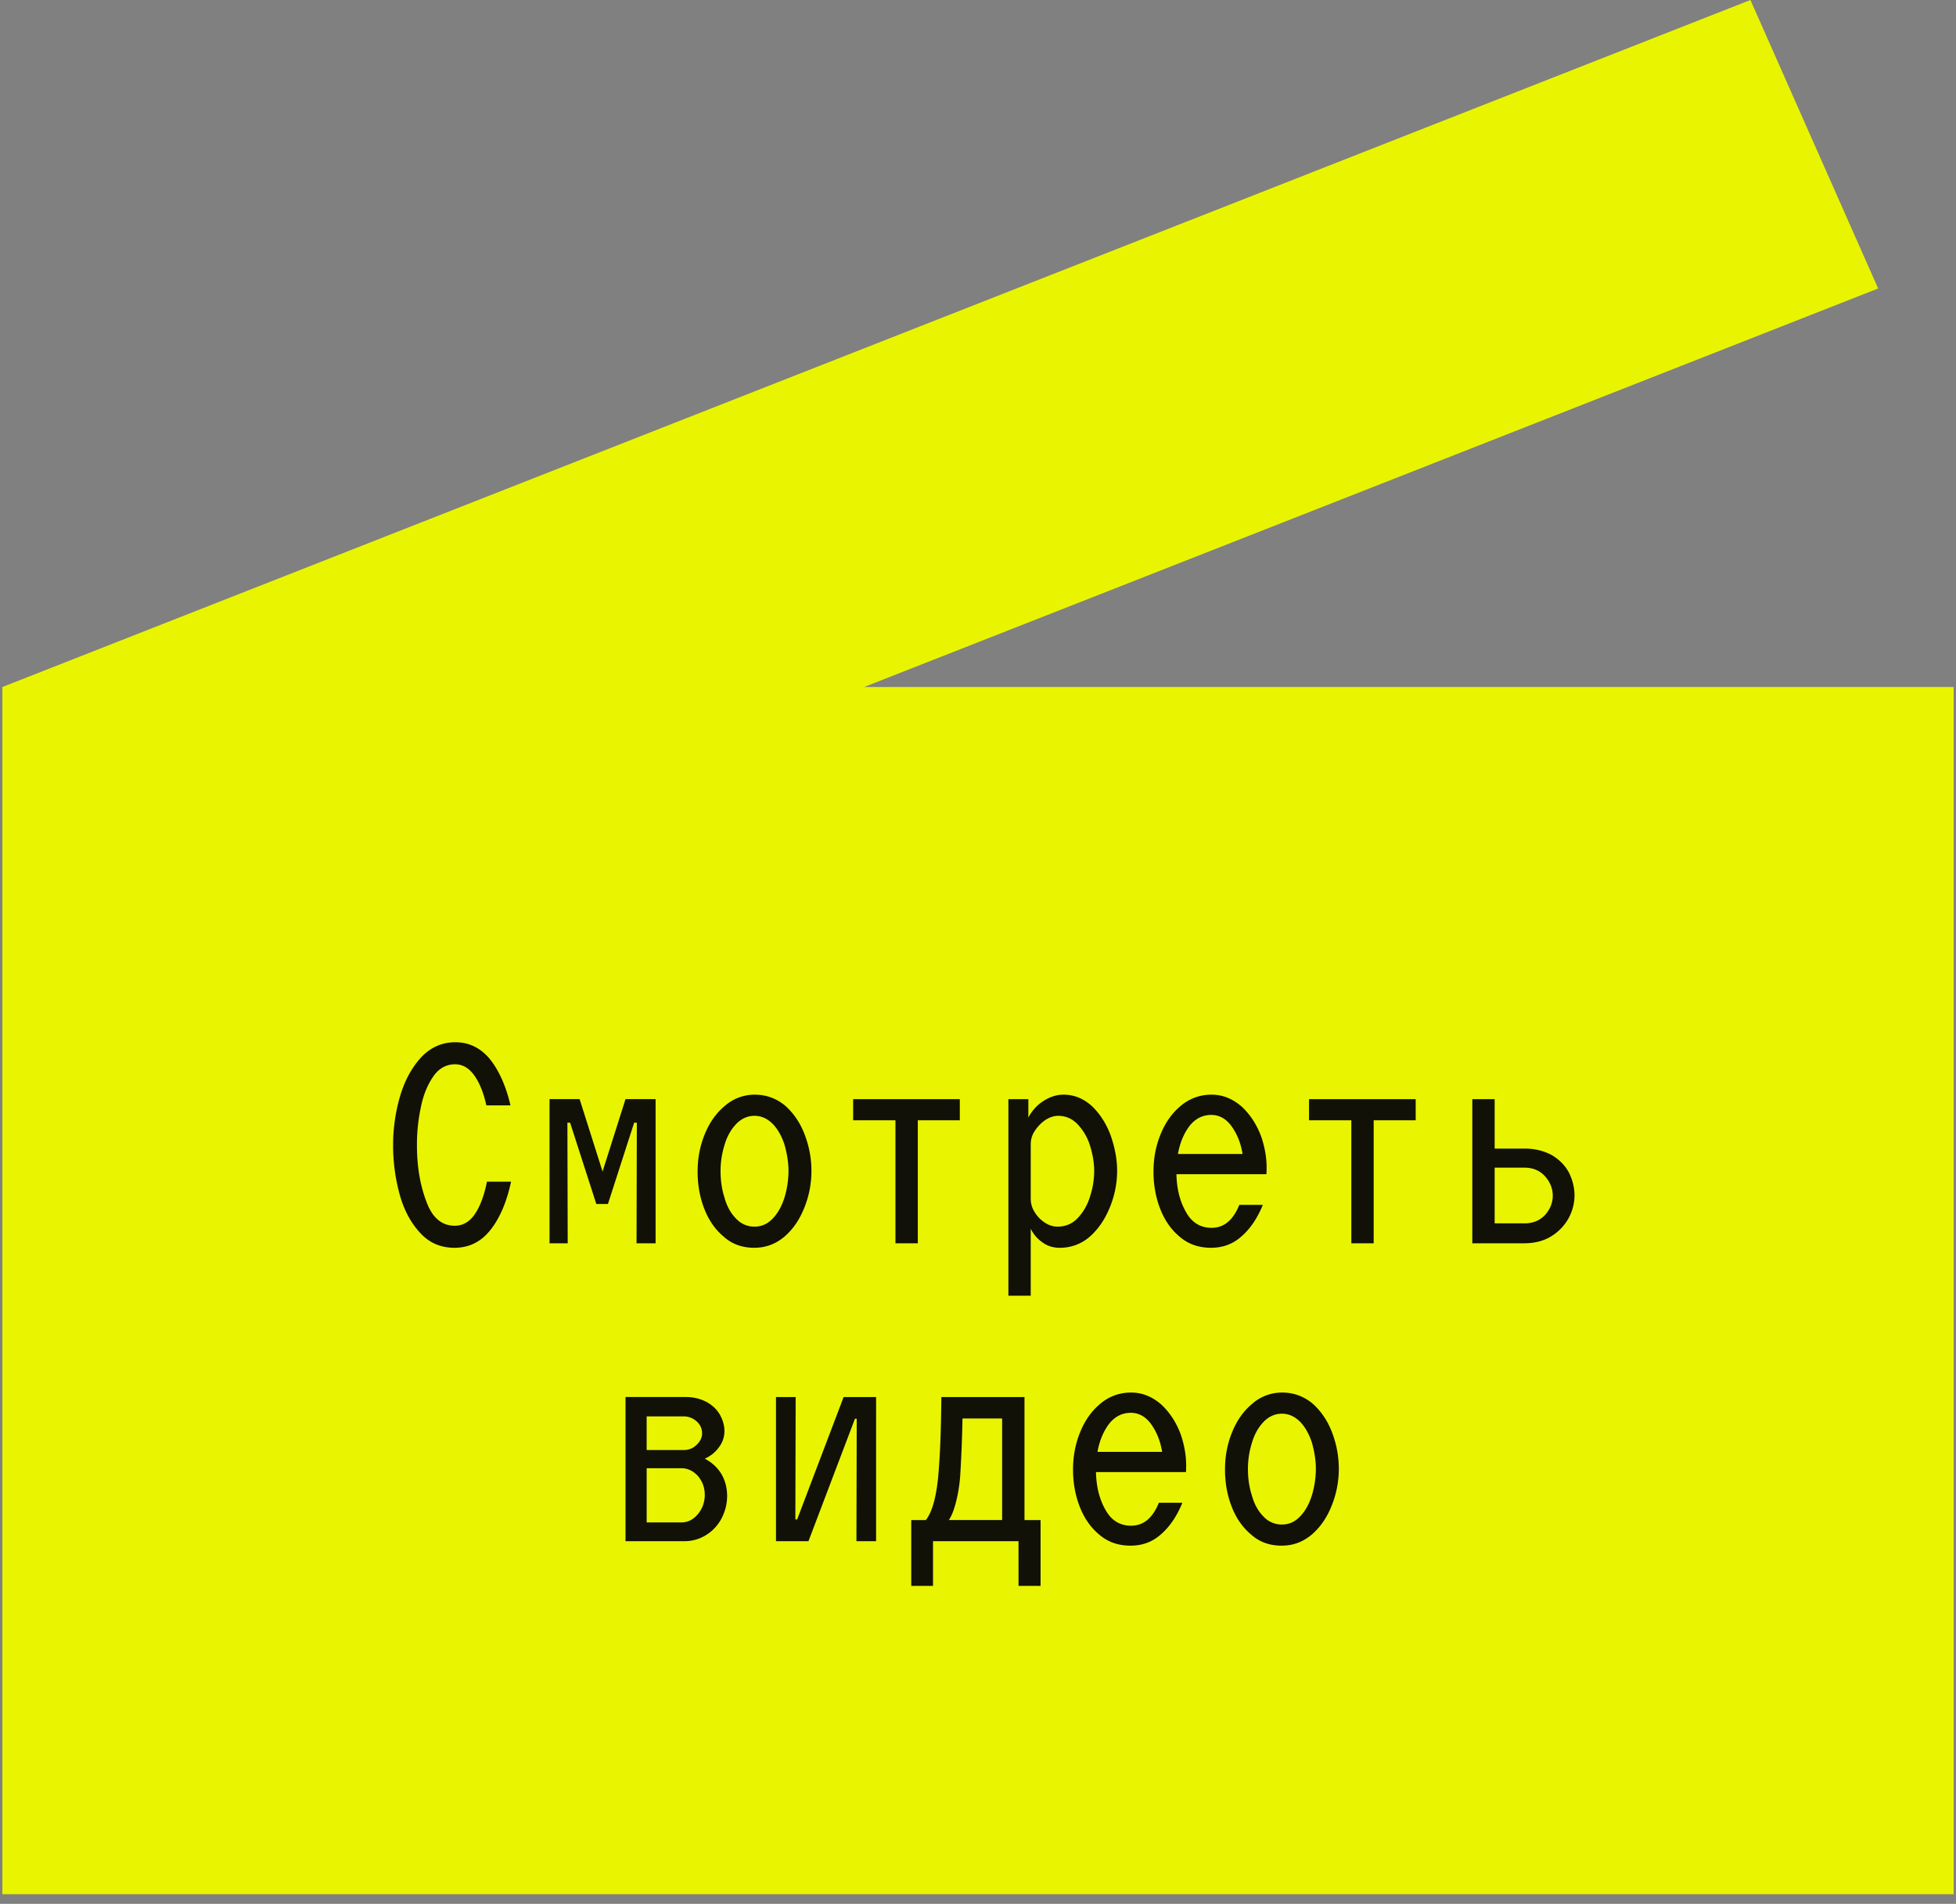
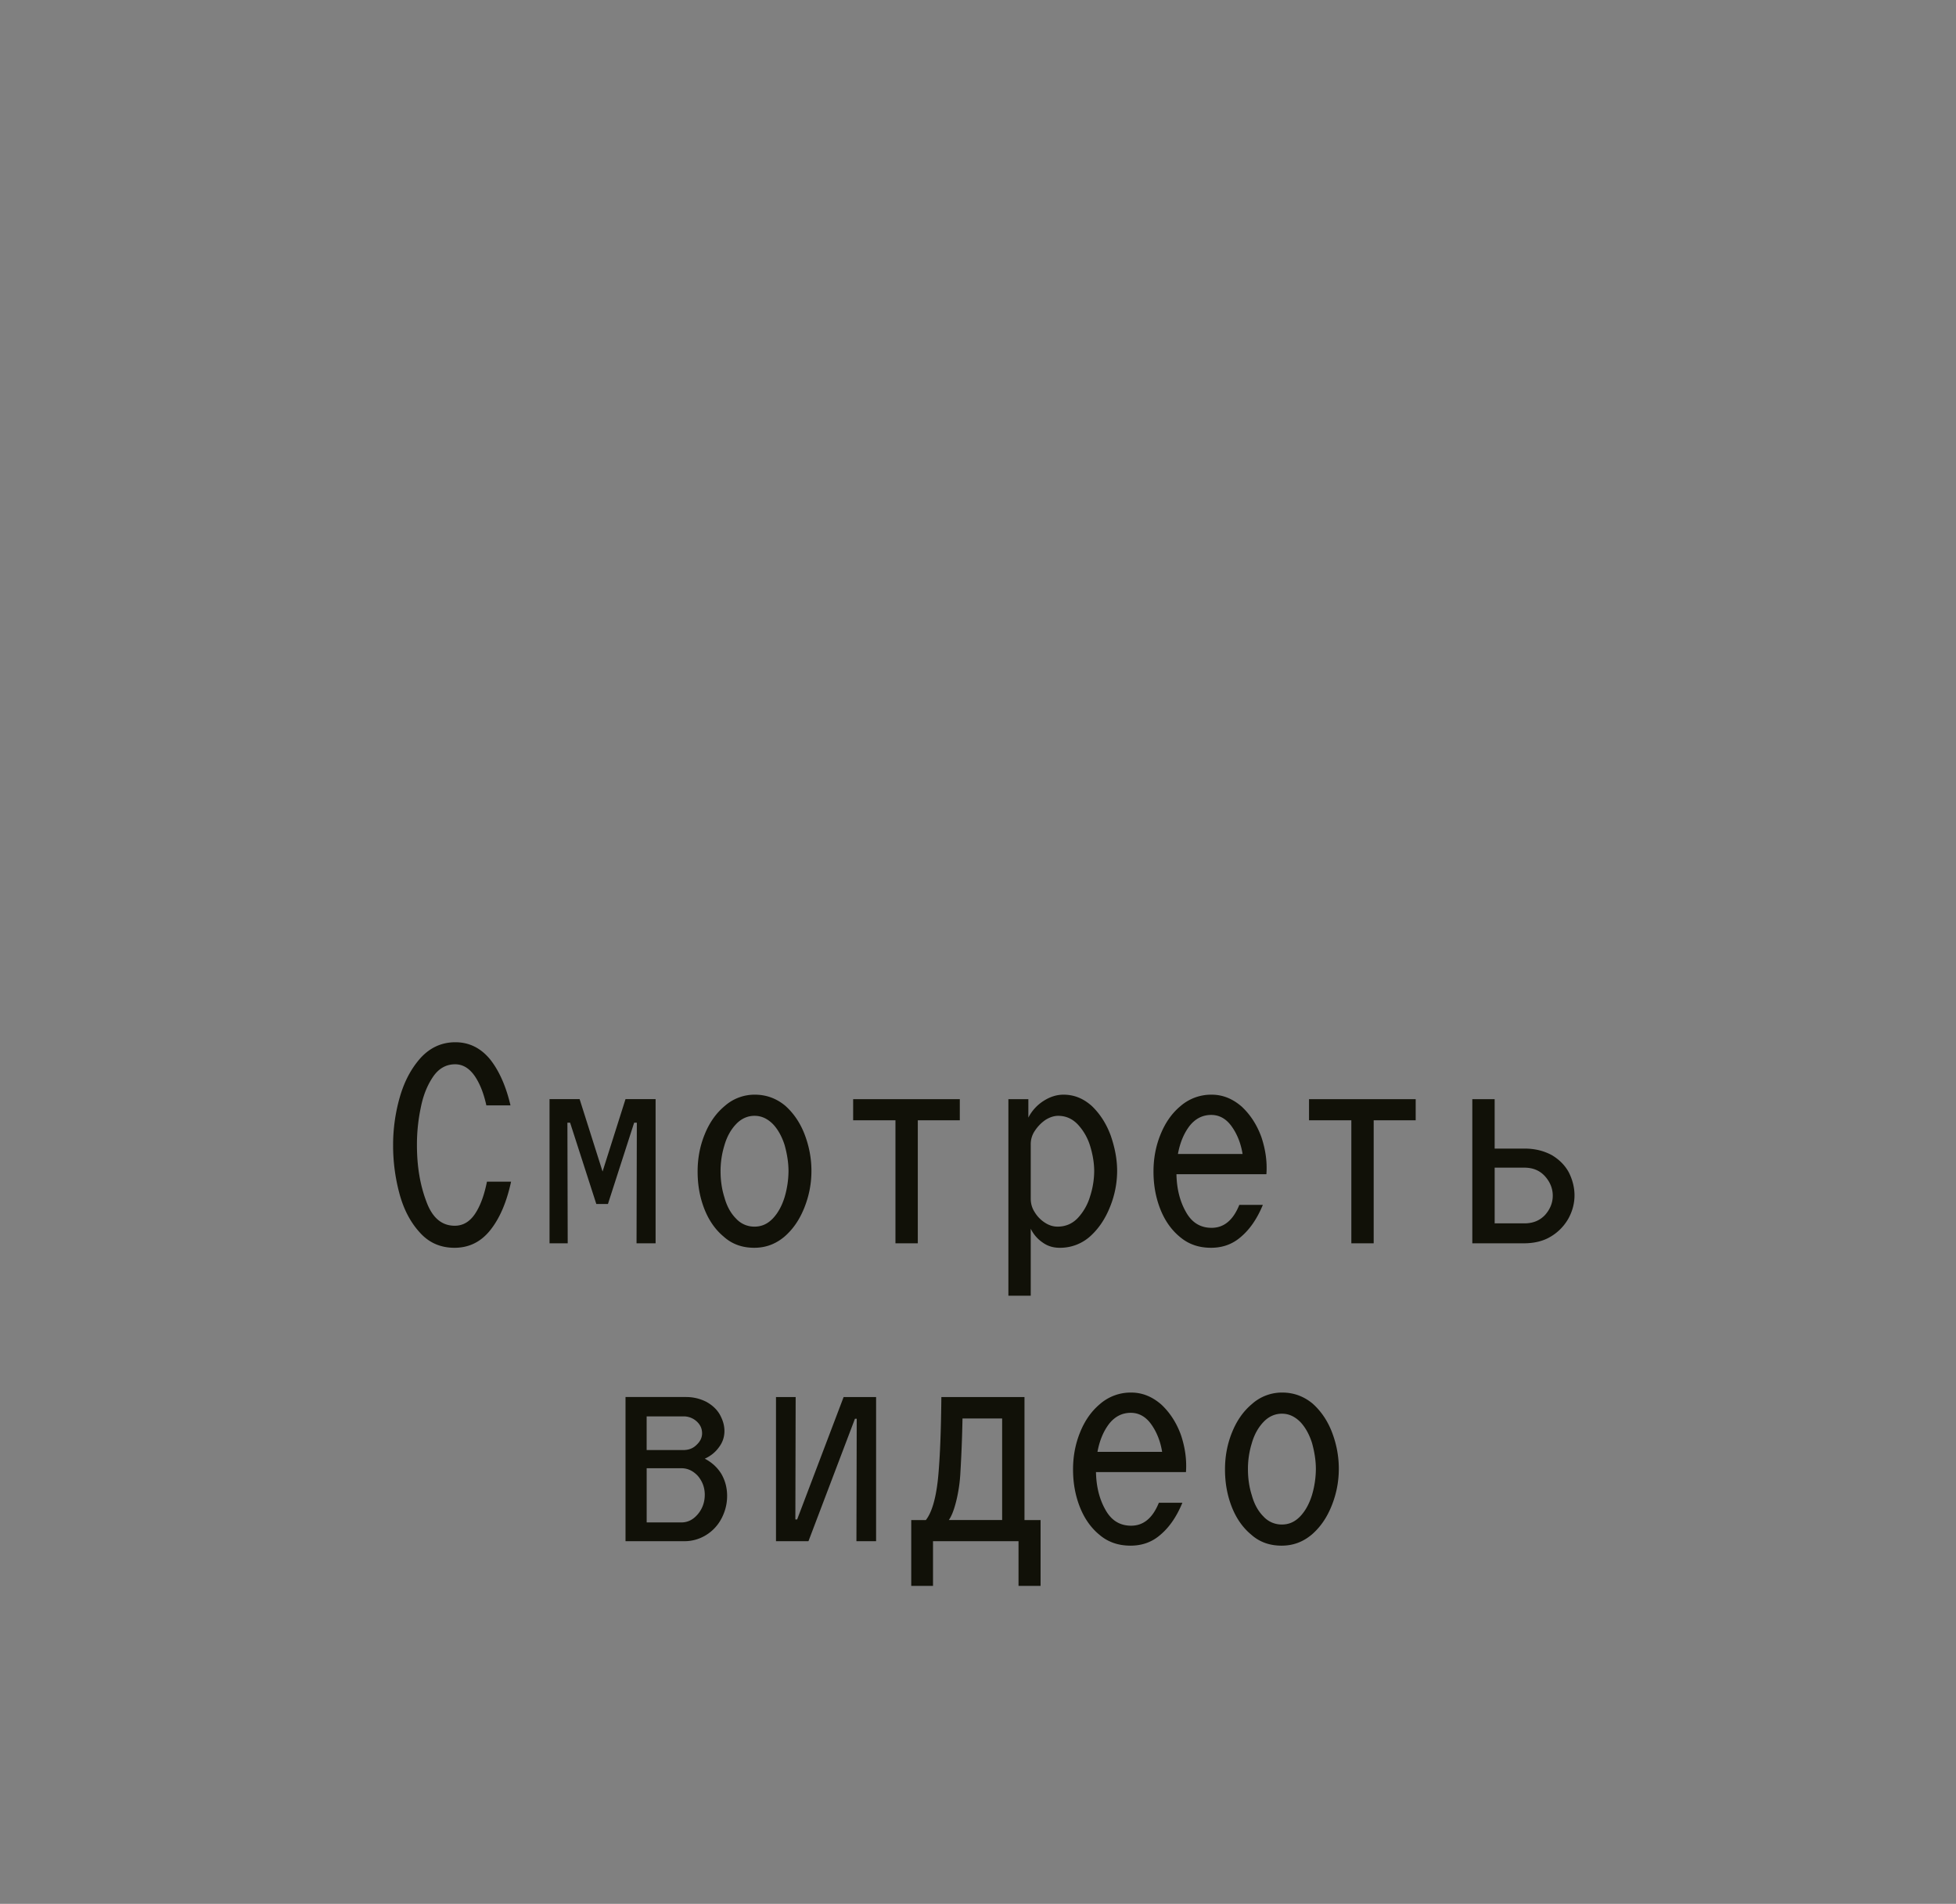
<svg xmlns="http://www.w3.org/2000/svg" fill="none" viewBox="0 0 151 147">
  <rect x="0" y="0" width="151" height="147" fill="#808080" stroke="none" />
-   <path fill="#E9F500" fill-rule="evenodd" d="M135.13 0 .183 53.048v93.21h150.634v-93.21h-84.11l78.283-30.773L135.13 0Z" clip-rule="evenodd" />
  <path fill="#111108" d="M32.394 95.149c-.713-.782-1.242-1.794-1.564-3.013a14.224 14.224 0 0 1-.483-3.703 13.4 13.4 0 0 1 .506-3.68c.345-1.219.874-2.231 1.61-3.059.736-.805 1.633-1.219 2.691-1.219 1.081 0 1.978.46 2.691 1.334.69.874 1.22 2.07 1.564 3.542h-1.863c-.207-.943-.506-1.702-.92-2.3-.414-.575-.897-.874-1.495-.874-.69 0-1.265.322-1.702.966-.437.644-.759 1.426-.943 2.369a13.779 13.779 0 0 0-.299 2.898c0 1.61.23 3.036.713 4.324.46 1.288 1.196 1.909 2.208 1.909.621 0 1.15-.299 1.564-.92.414-.621.713-1.449.92-2.484h1.863c-.345 1.587-.874 2.829-1.61 3.749-.736.92-1.656 1.357-2.76 1.357-1.08 0-1.978-.391-2.69-1.196Zm11.616-8.464h-.207L43.826 96h-1.403V84.868h2.323l1.771 5.589 1.771-5.589h2.323V96H49.14l.023-9.315h-.207l-2.024 6.279h-.897l-2.024-6.279Zm11.87 8.809c-.668-.552-1.174-1.288-1.519-2.185s-.506-1.84-.506-2.852c0-.966.161-1.909.53-2.829.367-.92.873-1.656 1.563-2.231a3.475 3.475 0 0 1 2.323-.874c.897 0 1.68.299 2.346.851.644.575 1.15 1.311 1.495 2.208.345.897.53 1.84.53 2.829 0 .989-.185 1.932-.553 2.852-.368.92-.874 1.656-1.54 2.231-.69.575-1.45.851-2.324.851-.92 0-1.702-.276-2.346-.851Zm.045-3.036c.184.667.483 1.219.897 1.633a1.9 1.9 0 0 0 1.426.621c.552 0 1.012-.207 1.426-.644.391-.414.69-.966.897-1.633a7.263 7.263 0 0 0 .3-2.001c0-.69-.116-1.357-.3-2.024-.207-.644-.506-1.196-.897-1.61-.414-.414-.874-.644-1.426-.644-.552 0-1.035.23-1.426.644-.414.437-.713.989-.897 1.633a6.702 6.702 0 0 0-.299 2.001c0 .69.092 1.38.3 2.024Zm13.203-5.957h-3.266v-1.633h8.234v1.633h-3.243V96h-1.725v-9.499Zm11.386 9.453a2.711 2.711 0 0 1-.943-1.081v5.175h-1.725v-15.18h1.541v1.426a3.327 3.327 0 0 1 1.173-1.288c.506-.322 1.012-.483 1.541-.483.828 0 1.541.299 2.185.874.621.598 1.104 1.334 1.449 2.254.322.92.506 1.84.506 2.76a7.41 7.41 0 0 1-.552 2.783c-.368.92-.874 1.679-1.541 2.277a3.462 3.462 0 0 1-2.346.874c-.46 0-.897-.115-1.288-.391Zm-.644-2.369c.207.345.483.621.805.828.322.207.644.299.966.299.598 0 1.127-.207 1.564-.667a4.17 4.17 0 0 0 .943-1.656 6.444 6.444 0 0 0 .322-1.955c0-.644-.115-1.311-.322-1.978a4.241 4.241 0 0 0-.943-1.633c-.414-.437-.92-.667-1.518-.667-.322 0-.667.115-.989.322a3.06 3.06 0 0 0-.805.828 1.82 1.82 0 0 0-.322 1.035v4.209c0 .368.092.713.299 1.035Zm11.202 1.909c-.667-.552-1.173-1.288-1.518-2.185s-.506-1.84-.506-2.852c0-.966.16-1.909.529-2.829.368-.92.874-1.656 1.564-2.231a3.608 3.608 0 0 1 2.392-.874c.874 0 1.633.322 2.323.92.667.621 1.173 1.403 1.518 2.346.322.966.46 1.909.39 2.875H90.82c.023 1.15.276 2.116.736 2.921.46.828 1.127 1.219 1.978 1.219.943 0 1.656-.575 2.139-1.771h1.817c-.437 1.058-.99 1.863-1.656 2.438-.667.598-1.45.874-2.346.874-.943 0-1.748-.276-2.415-.851Zm4.853-6.394c-.138-.851-.437-1.564-.851-2.139-.414-.575-.943-.874-1.564-.874-.69 0-1.242.299-1.68.851-.436.575-.735 1.288-.896 2.162h4.99Zm8.396-2.599h-3.266v-1.633h8.234v1.633h-3.243V96h-1.725v-9.499Zm9.339-1.633h1.725v3.818h2.323c.805 0 1.495.184 2.093.506.575.345 1.012.782 1.311 1.334.276.552.437 1.15.437 1.771s-.161 1.219-.46 1.771a3.773 3.773 0 0 1-1.357 1.403c-.598.368-1.311.529-2.116.529h-3.956V84.868Zm4.025 9.591c.644 0 1.173-.207 1.587-.644.391-.437.598-.943.598-1.495 0-.552-.207-1.058-.598-1.495-.391-.437-.92-.667-1.587-.667h-2.3v4.301h2.3Zm-69.396 13.409h4.669c.598 0 1.104.138 1.564.368.46.253.805.575 1.035.966.23.414.368.828.368 1.288 0 .46-.138.874-.414 1.242-.276.391-.644.69-1.104.897.529.276.943.644 1.265 1.15.299.506.46 1.081.46 1.725 0 .644-.161 1.219-.437 1.748a3.264 3.264 0 0 1-1.173 1.265 3.144 3.144 0 0 1-1.725.483h-4.508v-11.132Zm4.3 9.683c.507 0 .92-.207 1.289-.644.345-.414.529-.92.529-1.495 0-.552-.184-1.035-.53-1.449-.367-.391-.781-.598-1.287-.598h-2.668v4.186h2.668Zm.162-5.589c.39 0 .736-.115 1.012-.391.276-.253.437-.552.437-.897 0-.368-.138-.667-.414-.92a1.482 1.482 0 0 0-1.035-.391h-2.83v2.599h2.83Zm7.154-4.094h1.518l-.023 9.453h.138l3.588-9.453h2.507V119h-1.518l.023-9.453H66L62.412 119h-2.507v-11.132Zm10.443 9.499h1.127c.506-.644.85-1.909.989-3.795.115-1.403.184-3.312.207-5.704h6.417v9.499h1.242v5.083h-1.702V119h-6.601v3.45h-1.68v-5.083Zm7.015 0v-7.843h-3.06a101.049 101.049 0 0 1-.16 4.14 11.792 11.792 0 0 1-.322 2.231c-.161.644-.345 1.15-.575 1.472h4.117Zm7.498 1.127c-.667-.552-1.173-1.288-1.518-2.185s-.506-1.84-.506-2.852c0-.966.161-1.909.53-2.829.367-.92.873-1.656 1.563-2.231a3.608 3.608 0 0 1 2.392-.874c.874 0 1.633.322 2.323.92.667.621 1.173 1.403 1.518 2.346.322.966.46 1.909.391 2.875h-6.946c.023 1.15.276 2.116.736 2.921.46.828 1.127 1.219 1.978 1.219.943 0 1.656-.575 2.14-1.771h1.816c-.437 1.058-.989 1.863-1.656 2.438-.667.598-1.449.874-2.346.874-.943 0-1.748-.276-2.415-.851Zm4.853-6.394c-.138-.851-.437-1.564-.85-2.139-.415-.575-.944-.874-1.565-.874-.69 0-1.242.299-1.679.851-.437.575-.736 1.288-.897 2.162h4.991Zm6.878 6.394c-.667-.552-1.173-1.288-1.518-2.185s-.506-1.84-.506-2.852c0-.966.161-1.909.53-2.829.367-.92.873-1.656 1.563-2.231a3.475 3.475 0 0 1 2.323-.874c.897 0 1.679.299 2.346.851.644.575 1.15 1.311 1.495 2.208.345.897.529 1.84.529 2.829 0 .989-.184 1.932-.552 2.852-.368.92-.874 1.656-1.541 2.231-.69.575-1.449.851-2.323.851-.92 0-1.702-.276-2.346-.851Zm.046-3.036c.184.667.483 1.219.897 1.633a1.9 1.9 0 0 0 1.426.621c.552 0 1.012-.207 1.426-.644.391-.414.69-.966.897-1.633a7.263 7.263 0 0 0 .299-2.001c0-.69-.115-1.357-.299-2.024-.207-.644-.506-1.196-.897-1.61-.414-.414-.874-.644-1.426-.644-.552 0-1.035.23-1.426.644-.414.437-.713.989-.897 1.633a6.702 6.702 0 0 0-.299 2.001c0 .69.092 1.38.3 2.024Z" />
</svg>